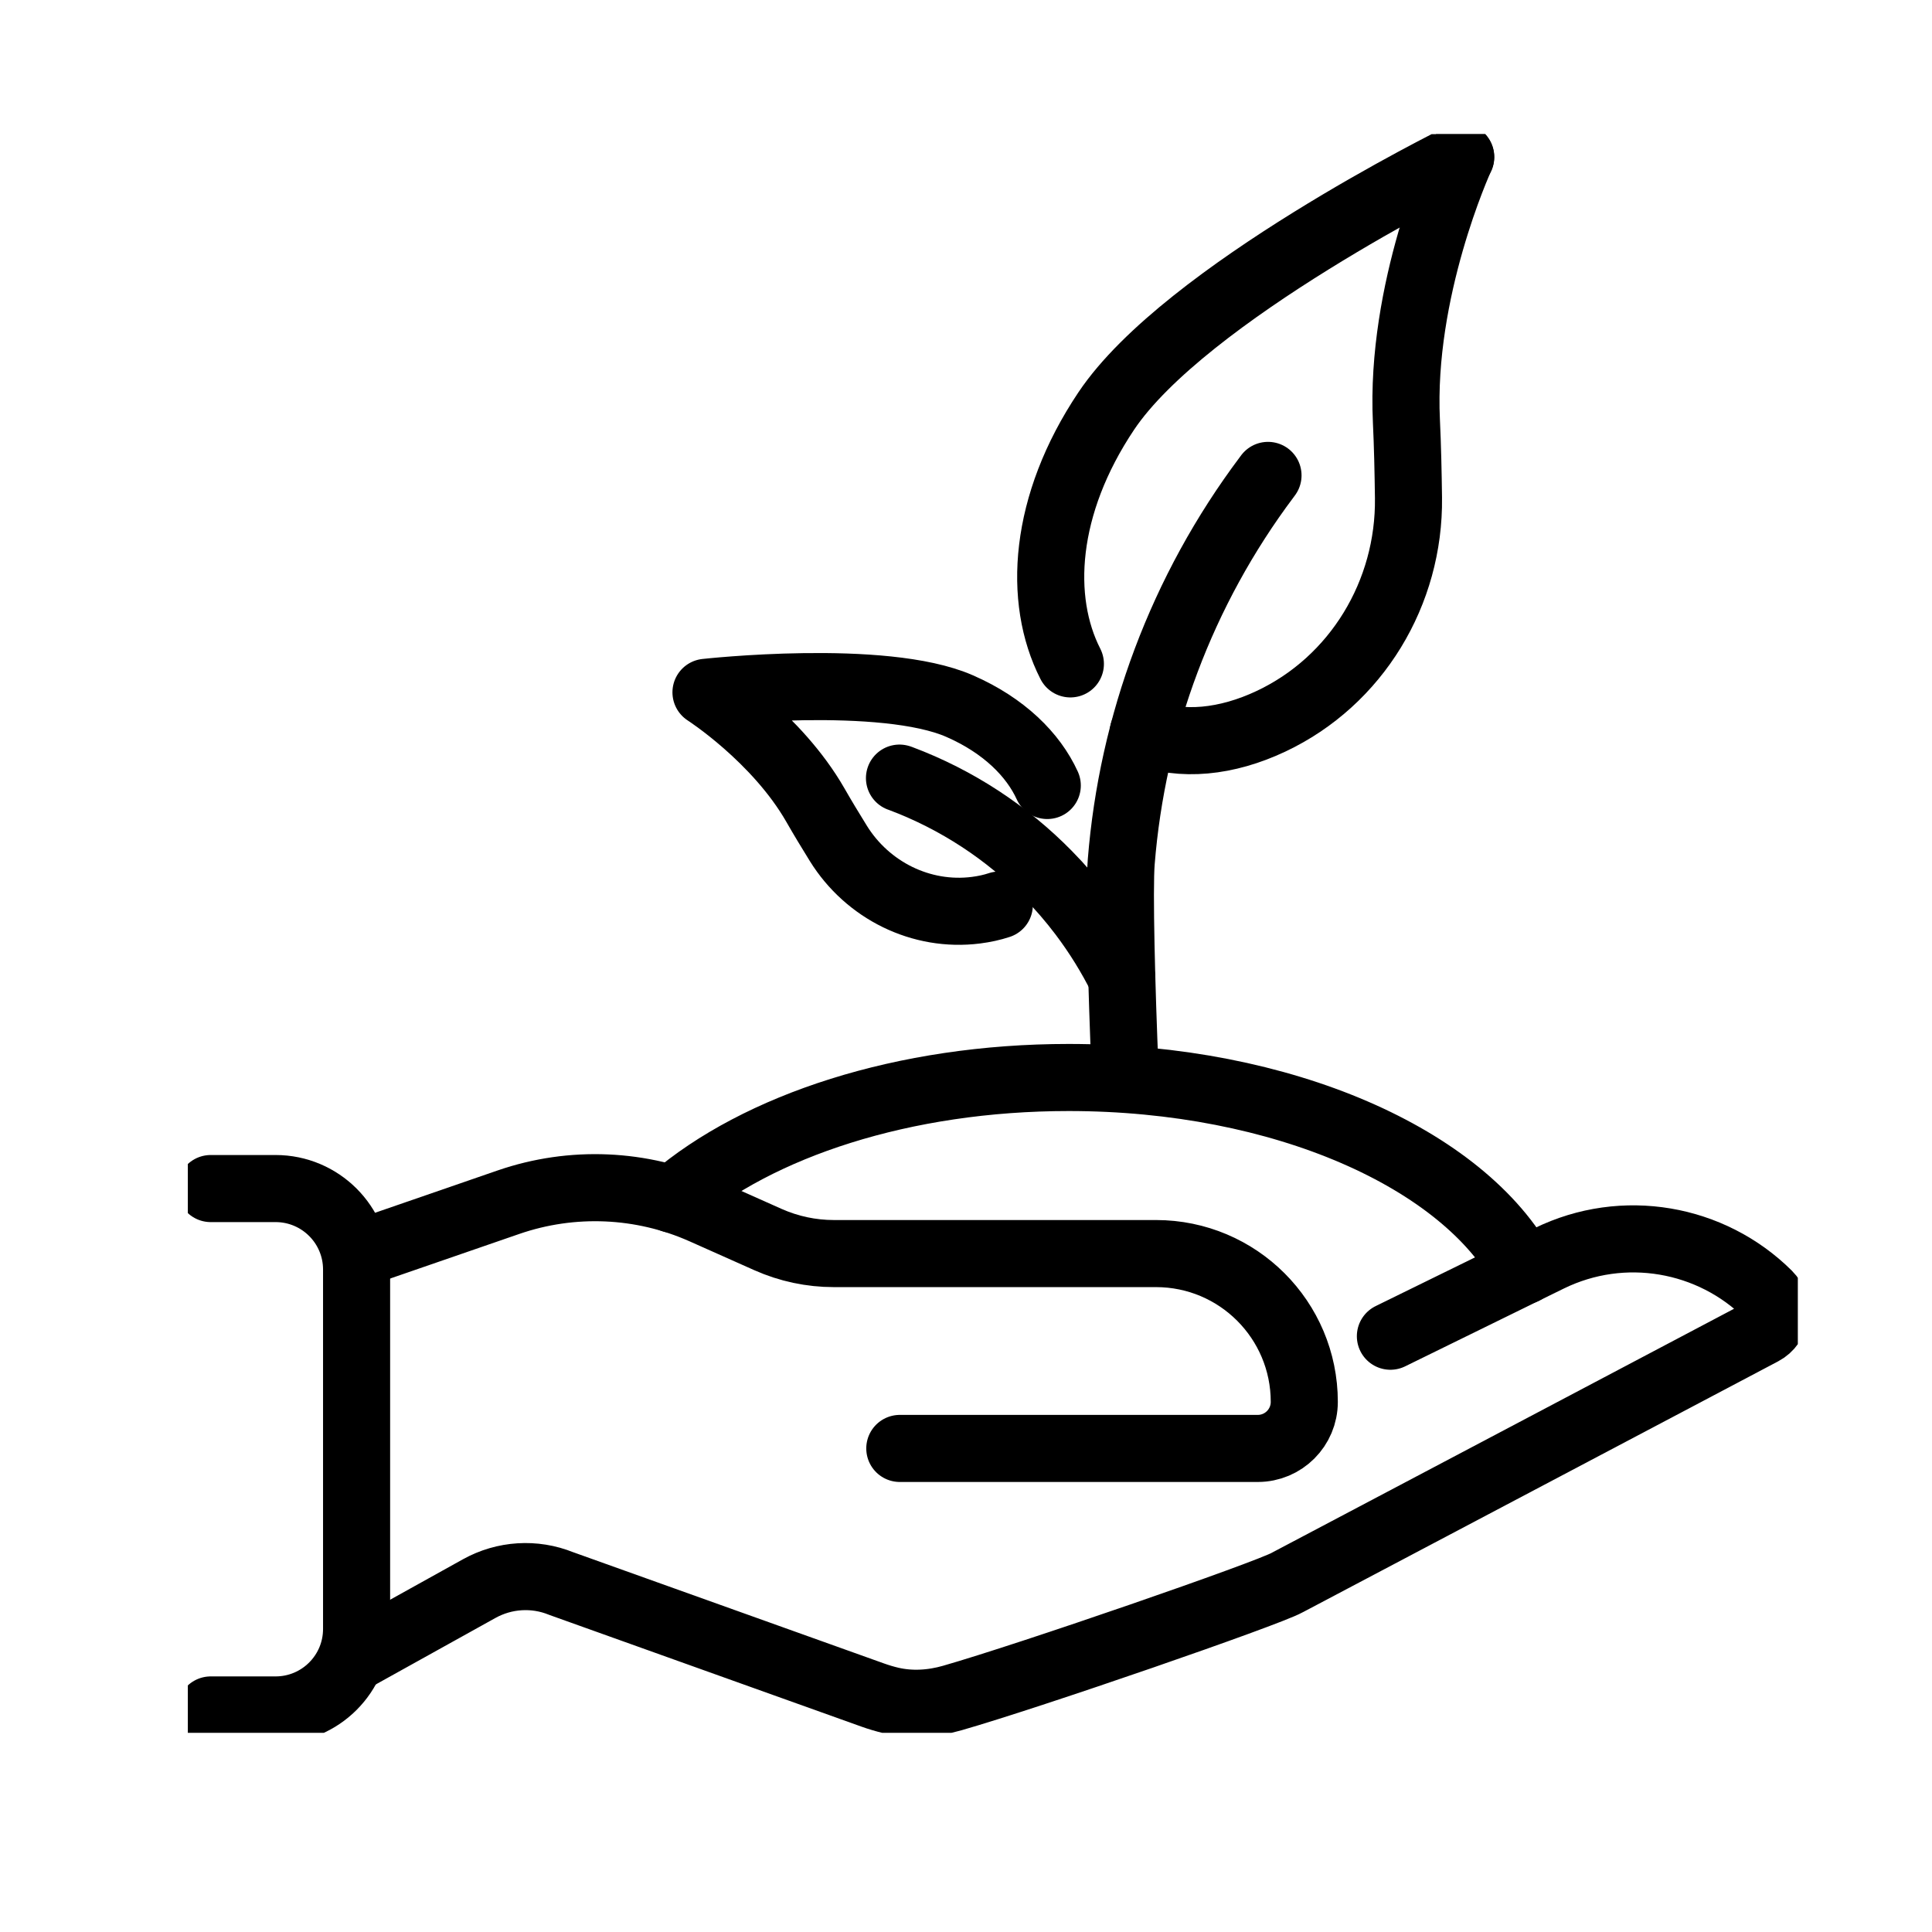
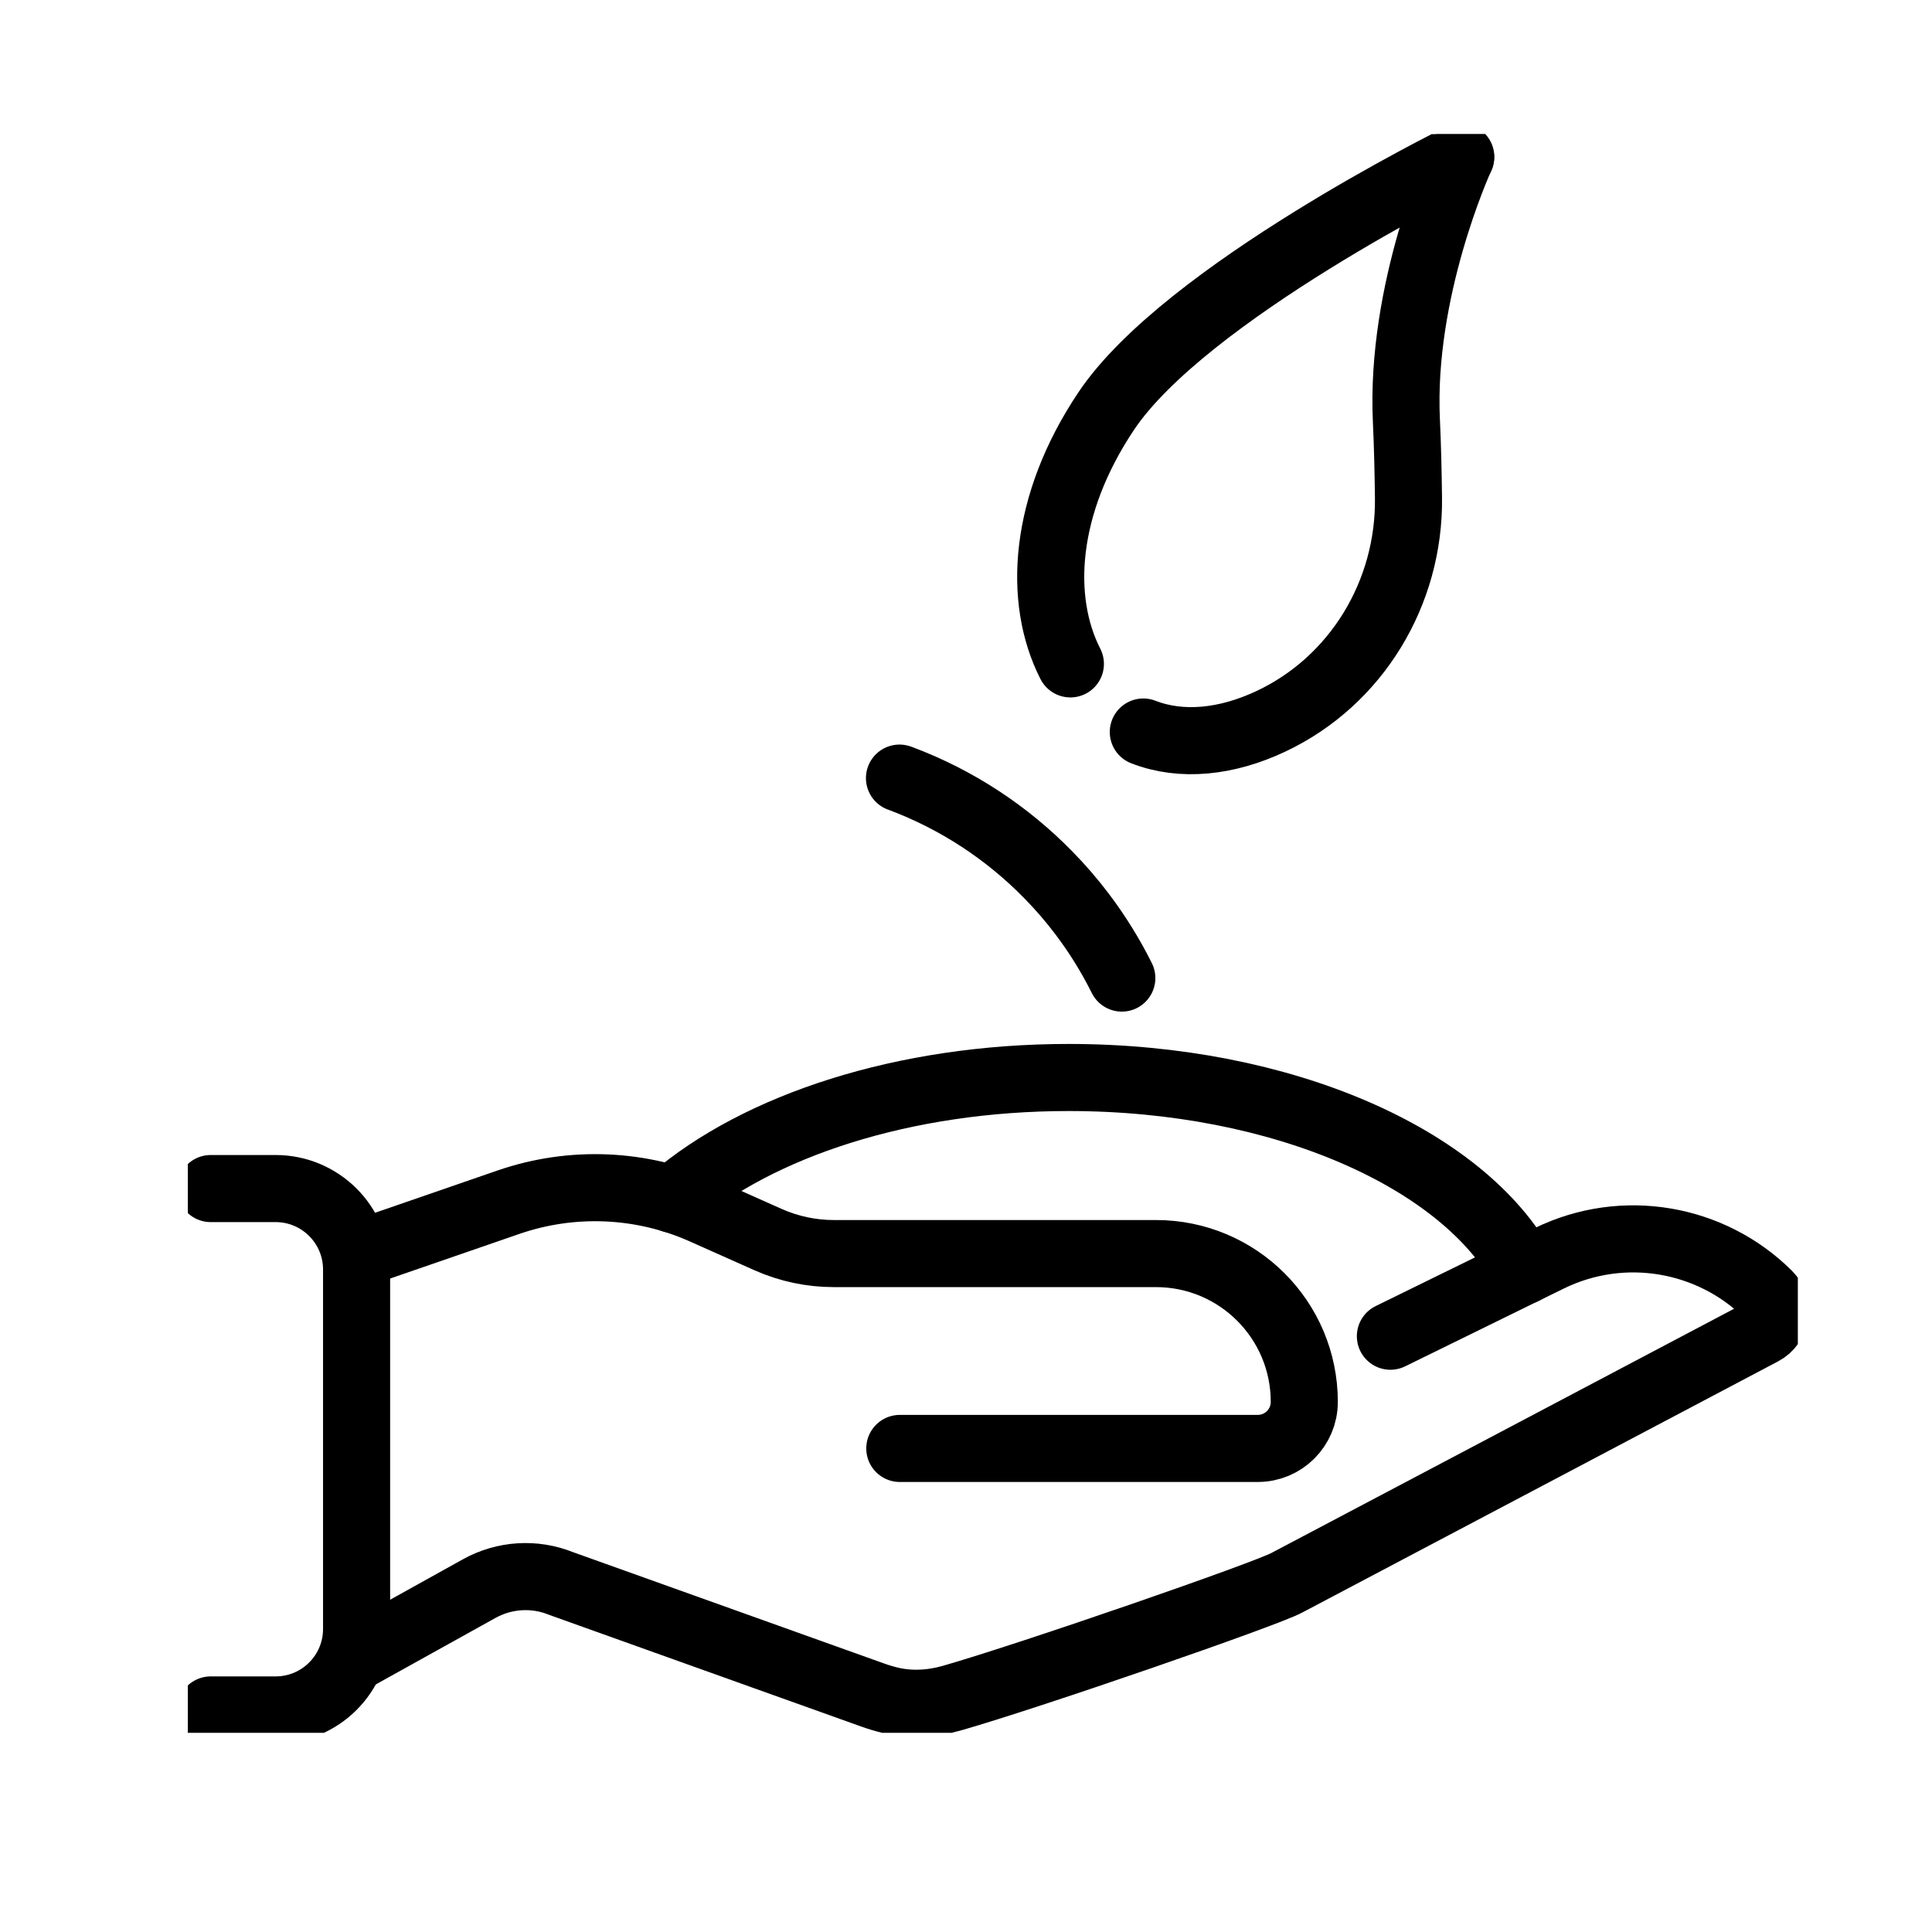
<svg xmlns="http://www.w3.org/2000/svg" width="72" height="72" viewBox="0 0 72 72" fill="none">
  <g clip-path="url(#clip0_8093_26062)">
    <path d="M13.398 46.719L18.95 44.802C21.32 43.985 23.913 44.097 26.205 45.118L28.623 46.196C29.395 46.539 30.229 46.717 31.073 46.717H43.08C46.133 46.717 48.607 49.191 48.607 52.244C48.607 53.203 47.831 53.979 46.873 53.979H33.533" stroke="black" stroke-width="2.5" stroke-linecap="round" stroke-linejoin="round" />
    <path d="M51.816 49.797L57.736 46.894C60.499 45.544 63.772 46.13 65.895 48.24C66.311 48.653 66.202 49.354 65.684 49.627L47.967 58.979C47.223 59.395 38.394 62.448 35.489 63.28C34.745 63.494 33.956 63.545 33.202 63.37C32.971 63.316 32.745 63.248 32.521 63.168L20.911 59.013C19.919 58.611 18.797 58.682 17.86 59.202L13.401 61.679" stroke="black" stroke-width="2.5" stroke-linecap="round" stroke-linejoin="round" />
    <path d="M7.852 63.725H10.27C11.939 63.725 13.289 62.373 13.289 60.706V47.313C13.289 45.644 11.936 44.294 10.27 44.294H7.852" stroke="black" stroke-width="2.5" stroke-linecap="round" stroke-linejoin="round" />
    <path d="M39.89 24.741C38.669 22.349 38.88 18.821 41.228 15.316C44.167 10.931 54.227 5.954 54.434 5.854" stroke="black" stroke-width="2.5" stroke-linecap="round" stroke-linejoin="round" />
    <path d="M54.437 5.851H54.434C54.371 5.997 52.179 10.812 52.413 15.695C52.456 16.595 52.478 17.61 52.49 18.554C52.534 22.086 50.561 25.375 47.364 26.881C45.717 27.657 44.036 27.835 42.608 27.28" stroke="black" stroke-width="2.5" stroke-linecap="round" stroke-linejoin="round" />
-     <path d="M41.929 39.946C41.797 36.82 41.703 33.151 41.785 32.12C42.194 26.998 44.031 22.011 47.216 17.77L47.255 17.717" stroke="black" stroke-width="2.5" stroke-linecap="round" stroke-linejoin="round" />
-     <path d="M37.241 33.728C36.969 33.818 36.679 33.881 36.373 33.92C34.331 34.18 32.331 33.183 31.244 31.433C30.954 30.966 30.648 30.46 30.388 30.005C28.952 27.497 26.31 25.801 26.31 25.801C26.31 25.801 32.92 25.067 35.764 26.315C37.416 27.037 38.506 28.127 39.029 29.273" stroke="black" stroke-width="2.5" stroke-linecap="round" stroke-linejoin="round" />
    <path d="M41.807 36.45C41.389 35.611 40.895 34.815 40.333 34.071C39.941 33.552 39.518 33.061 39.063 32.599C37.535 31.037 35.667 29.801 33.557 29.01L33.521 28.998" stroke="black" stroke-width="2.5" stroke-linecap="round" stroke-linejoin="round" />
    <path d="M25.064 44.693C28.249 41.956 33.672 40.155 39.827 40.155C47.809 40.155 54.563 43.187 56.799 47.357" stroke="black" stroke-width="2.5" stroke-linecap="round" stroke-linejoin="round" />
  </g>
  <defs>
    <clipPath id="clip0_8093_26062">
      <rect width="60" height="59.577" fill="white" transform="translate(7 5)" />
    </clipPath>
  </defs>
</svg>